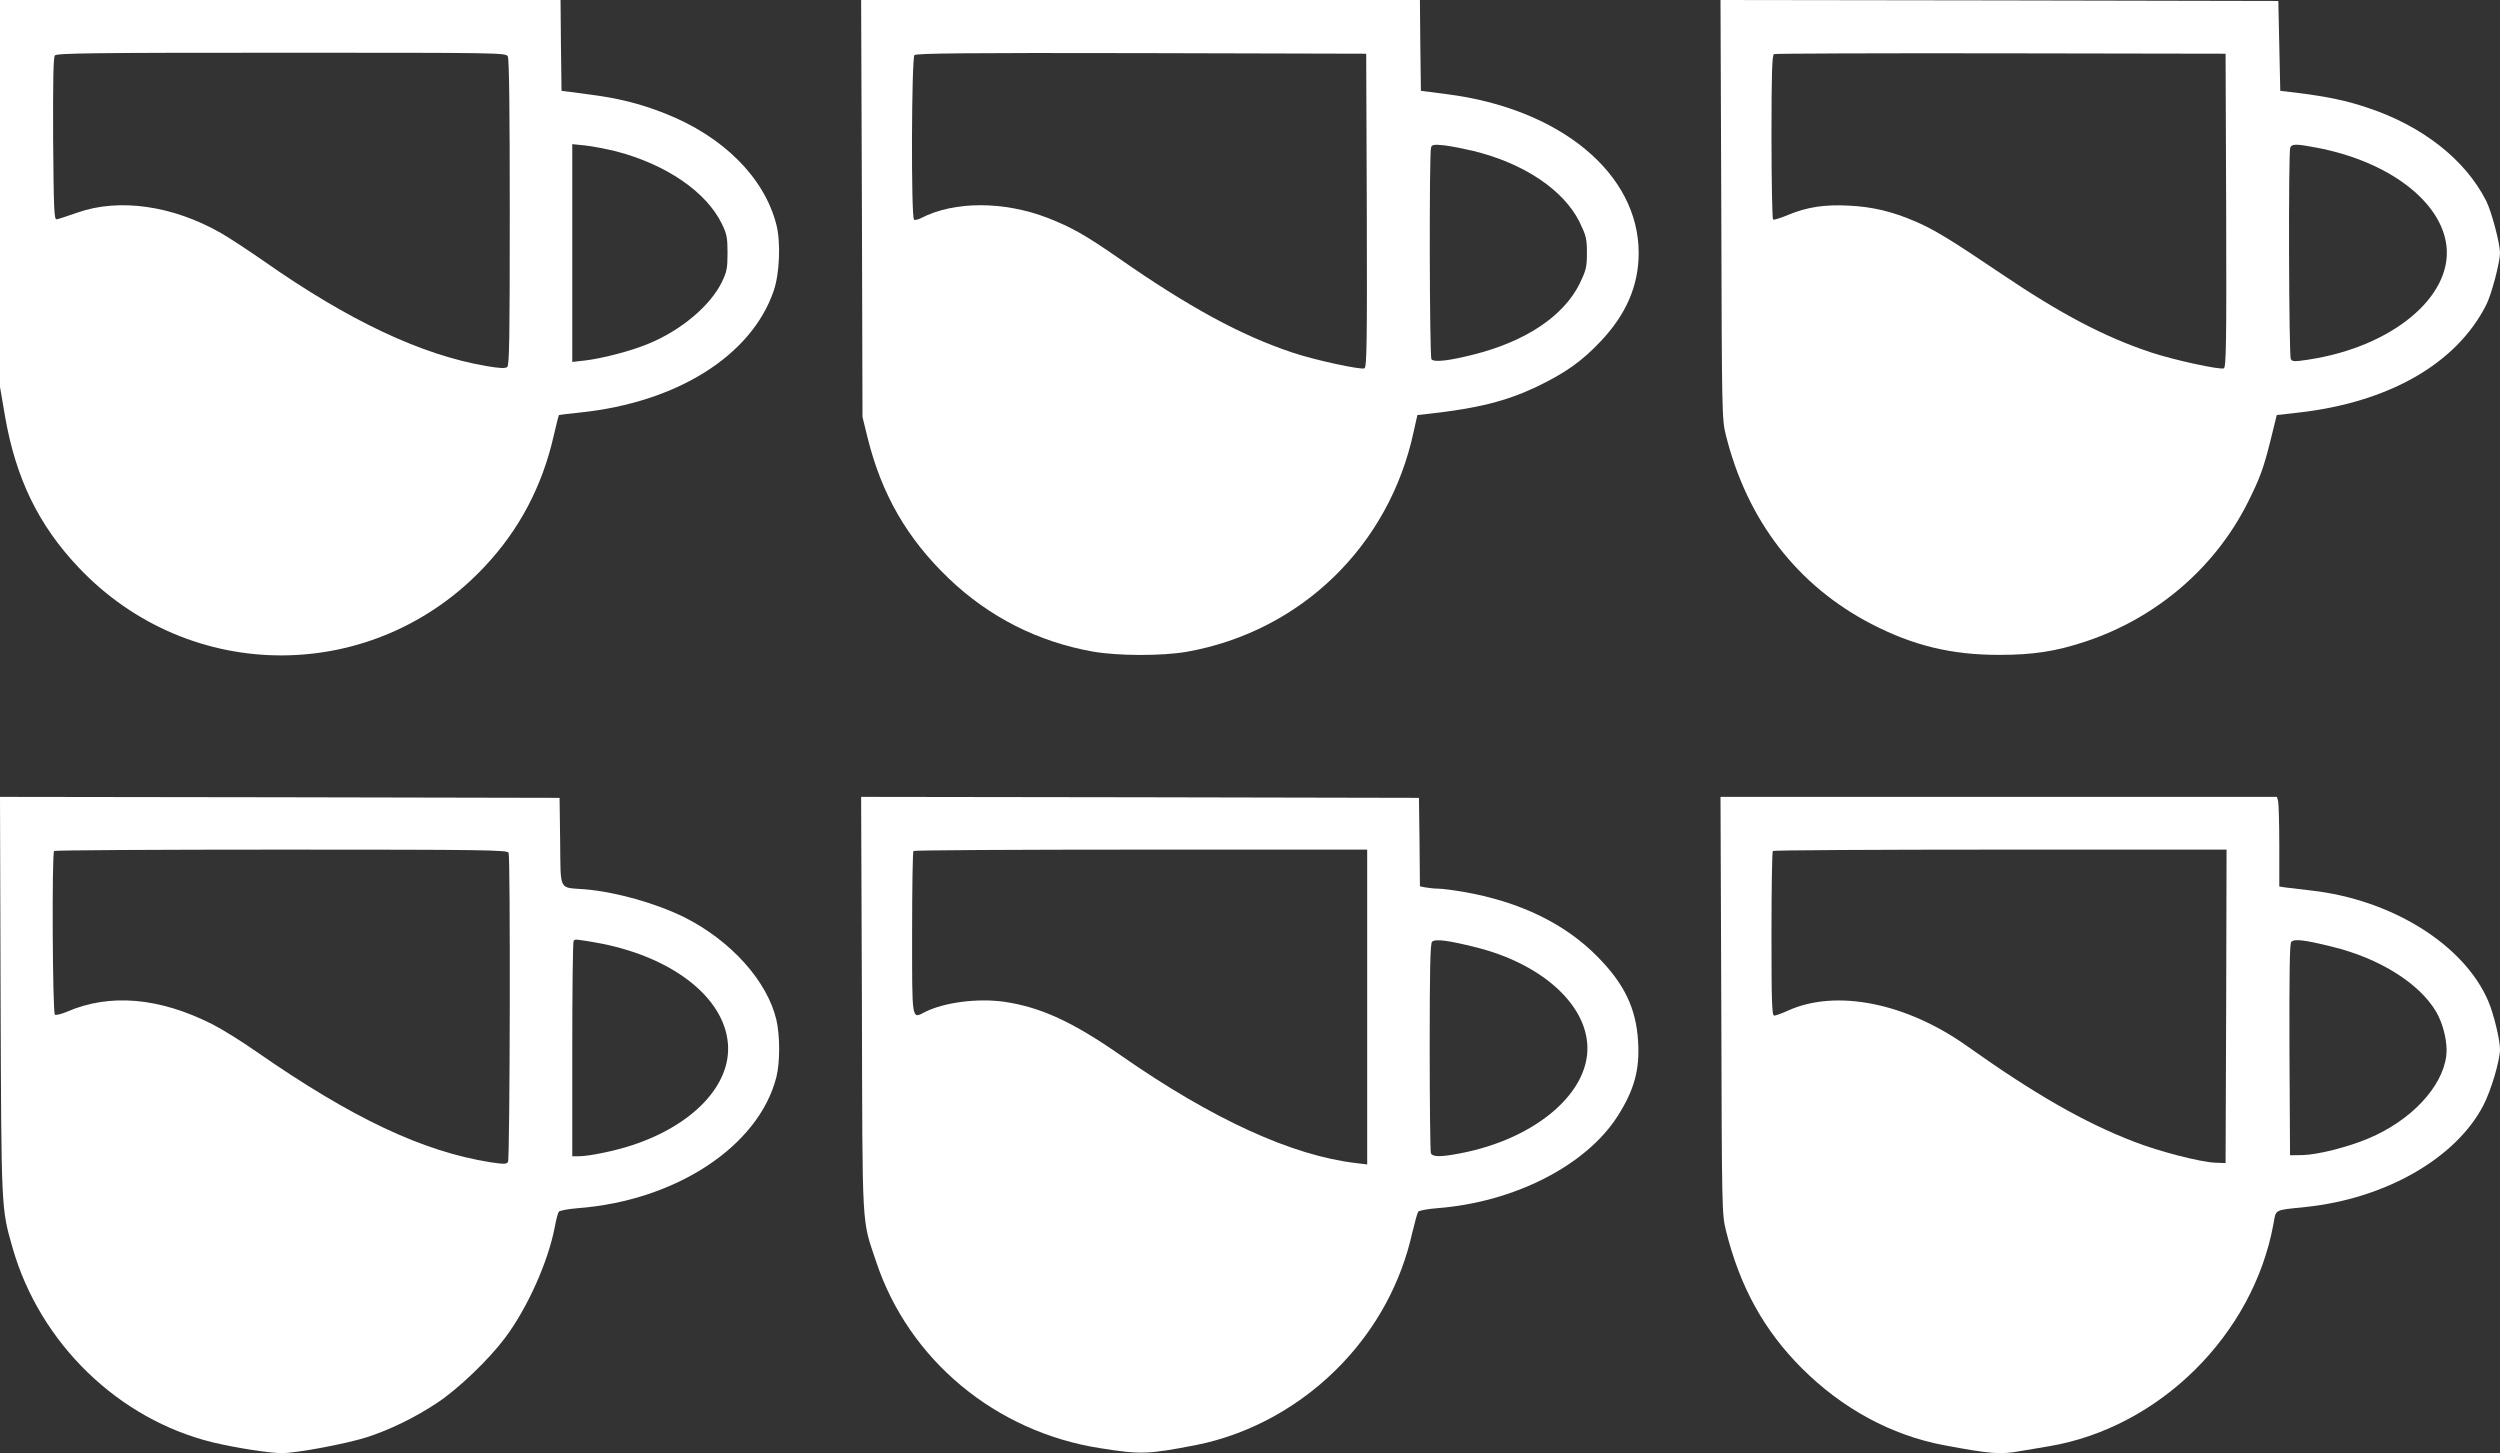
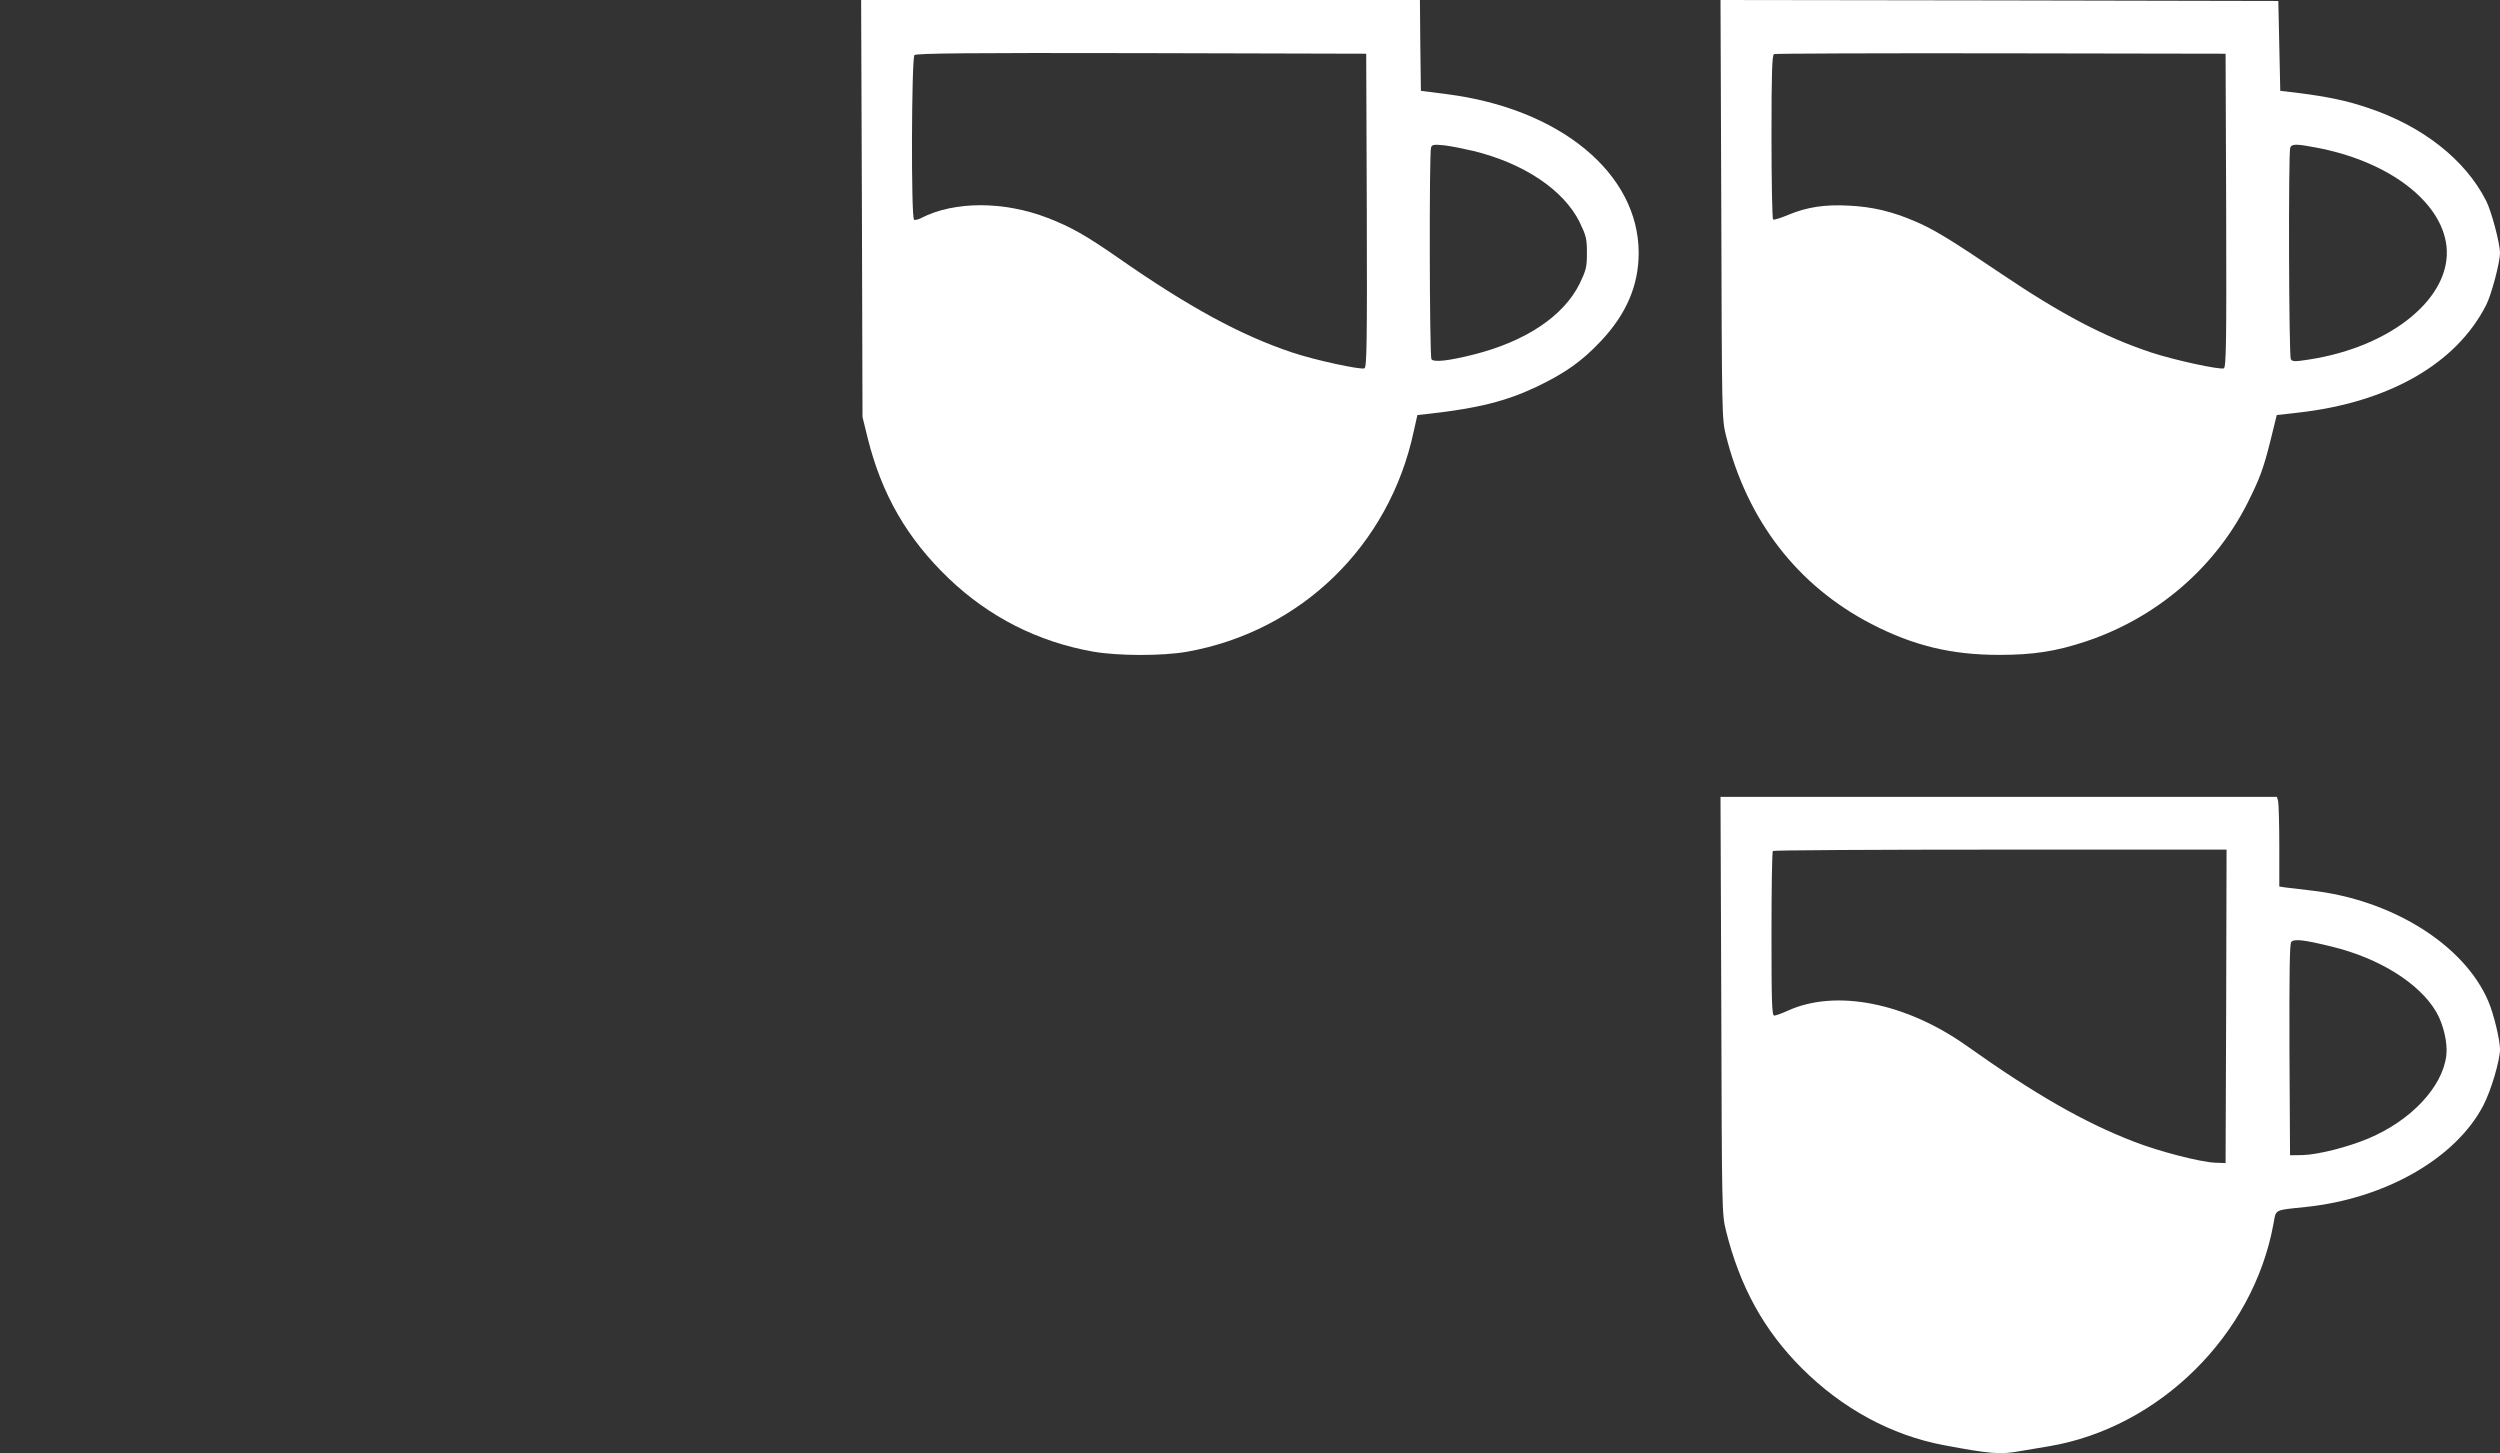
<svg xmlns="http://www.w3.org/2000/svg" version="1.0" width="1280pt" height="744pt" viewBox="0 0 1280 744" preserveAspectRatio="xMidYMid meet">
  <rect x="0" y="0" width="1280" height="744" fill="#333333" stroke="none" />
  <g transform="translate(0,744) scale(0.1,-0.1)" fill="#ffffff" stroke="none">
-     <path d="M0 6450 l0 -991 25 -146 c55 -321 172 -562 378 -779 571 -603 1516 -599 2082 9 175 187 292 410 350 666 13 57 25 104 27 106 2 1 51 7 109 13 496 52 876 291 990 622 31 89 37 250 14 340 -62 242 -273 452 -570 569 -132 52 -242 79 -400 99 l-130 17 -3 233 -2 232 -1435 0 -1435 0 0 -990z m2600 701 c7 -13 10 -281 10 -799 0 -642 -2 -782 -13 -791 -10 -8 -38 -7 -108 5 -331 57 -702 231 -1138 537 -79 55 -178 120 -220 144 -247 141 -522 180 -736 104 -49 -17 -97 -33 -105 -34 -13 -2 -15 51 -18 412 -1 297 1 418 9 427 10 12 201 14 1160 14 1125 0 1149 0 1159 -19z m555 -486 c256 -67 461 -207 541 -371 25 -52 29 -70 29 -149 0 -79 -4 -97 -29 -149 -59 -121 -208 -247 -376 -316 -88 -37 -239 -76 -327 -86 l-63 -7 0 558 0 557 68 -7 c37 -4 108 -18 157 -30z" />
    <path d="M4413 6373 l3 -1068 26 -106 c72 -290 202 -516 416 -721 206 -197 456 -324 737 -374 130 -23 356 -23 482 -1 584 104 1036 543 1161 1127 l19 85 64 7 c247 28 391 64 547 138 144 69 230 129 327 232 131 138 195 286 195 453 0 407 -402 739 -983 813 l-132 17 -3 233 -2 232 -1431 0 -1430 0 4 -1067z m2585 -11 c2 -671 0 -803 -12 -808 -21 -8 -257 43 -369 81 -262 87 -531 233 -892 485 -167 116 -240 157 -360 204 -225 87 -479 87 -648 0 -15 -8 -32 -12 -37 -9 -16 10 -13 828 2 843 9 9 276 12 1163 10 l1150 -3 3 -803z m542 306 c261 -63 466 -200 548 -366 33 -69 37 -84 37 -157 0 -73 -4 -88 -37 -157 -82 -166 -276 -296 -542 -363 -130 -33 -206 -41 -217 -24 -10 16 -12 1059 -2 1084 5 15 15 16 67 11 34 -4 99 -17 146 -28z" />
    <path d="M8813 6368 c3 -1054 3 -1075 24 -1158 109 -435 365 -768 745 -965 215 -111 410 -158 653 -158 176 0 292 18 445 69 362 121 661 377 829 712 61 122 80 173 116 317 l32 130 107 12 c466 52 812 250 965 551 27 52 71 219 71 267 0 48 -44 215 -71 267 -107 211 -326 383 -606 476 -105 36 -207 57 -348 75 l-100 12 -5 230 -5 230 -1428 3 -1428 2 4 -1072z m2585 -6 c2 -671 0 -803 -12 -808 -22 -8 -257 43 -374 82 -237 79 -460 196 -765 402 -256 173 -346 228 -440 268 -118 51 -219 75 -338 81 -126 7 -217 -7 -313 -47 -38 -16 -73 -27 -78 -24 -4 3 -8 194 -8 424 0 325 3 419 13 423 6 3 530 5 1162 4 l1150 -2 3 -803z m463 322 c369 -70 639 -275 665 -504 29 -261 -280 -516 -705 -581 -71 -11 -84 -11 -92 2 -10 15 -13 1057 -3 1083 8 20 31 20 135 0z" />
-     <path d="M3 2343 c4 -1108 3 -1088 62 -1294 140 -487 541 -876 1025 -994 117 -28 289 -55 353 -55 76 0 326 47 434 81 118 38 248 101 362 177 105 69 264 221 346 331 116 154 222 392 256 571 6 36 16 70 20 76 5 6 48 14 96 18 504 38 928 318 1018 671 19 75 19 212 0 294 -47 198 -232 404 -470 524 -145 72 -353 131 -513 144 -133 10 -121 -13 -124 245 l-3 223 -1433 3 -1432 2 3 -1017z m2601 731 c10 -25 7 -1567 -3 -1583 -8 -12 -21 -12 -88 -2 -349 55 -710 226 -1198 565 -77 54 -180 118 -228 142 -271 137 -525 159 -744 64 -28 -12 -57 -19 -62 -15 -12 7 -16 827 -4 838 3 4 527 7 1164 7 1046 0 1157 -2 1163 -16z m442 -459 c386 -67 662 -277 681 -519 17 -210 -177 -416 -489 -519 -86 -29 -222 -57 -274 -57 l-34 0 0 548 c0 302 3 552 7 555 9 9 7 9 109 -8z" />
-     <path d="M4413 2298 c3 -1182 -2 -1093 73 -1318 167 -502 611 -872 1149 -955 206 -33 243 -31 487 16 279 55 546 203 750 418 179 188 302 417 358 666 13 55 27 105 31 111 5 6 48 14 96 18 395 30 763 218 925 471 86 135 114 239 105 383 -10 169 -70 294 -207 433 -168 171 -400 283 -689 333 -52 9 -109 16 -127 16 -17 0 -45 3 -63 6 l-31 6 -2 227 -3 226 -1428 3 -1428 2 4 -1062z m2587 -14 l0 -806 -57 7 c-328 38 -737 226 -1201 549 -249 174 -412 249 -601 277 -136 19 -306 -3 -404 -52 -70 -36 -67 -56 -67 404 0 228 3 417 7 420 3 4 528 7 1165 7 l1158 0 0 -806z m556 306 c321 -80 549 -274 570 -486 26 -248 -256 -494 -649 -569 -103 -20 -143 -19 -151 1 -3 9 -6 253 -6 543 0 398 3 530 12 539 16 16 80 8 224 -28z" />
    <path d="M8813 2293 c3 -1051 3 -1069 24 -1154 71 -286 194 -510 388 -704 207 -207 458 -343 726 -394 239 -45 291 -49 390 -31 30 5 97 16 149 25 566 95 1046 570 1150 1138 14 77 0 70 163 87 408 42 769 248 911 519 40 76 86 232 86 289 0 48 -33 184 -60 246 -124 290 -495 521 -910 567 -52 6 -110 13 -127 15 l-33 5 0 207 c0 114 -3 217 -6 230 l-6 22 -1424 0 -1425 0 4 -1067z m2585 -5 l-3 -803 -55 2 c-77 4 -284 57 -415 108 -254 98 -509 244 -855 490 -313 222 -672 292 -917 180 -31 -14 -62 -25 -69 -25 -12 0 -14 69 -14 418 0 230 3 422 7 425 3 4 528 7 1165 7 l1158 0 -2 -802z m542 305 c242 -59 447 -187 533 -333 38 -65 60 -162 52 -225 -20 -162 -182 -333 -399 -424 -107 -45 -259 -83 -336 -85 l-65 -1 -3 539 c-1 398 1 542 9 553 15 17 63 12 209 -24z" />
  </g>
</svg>